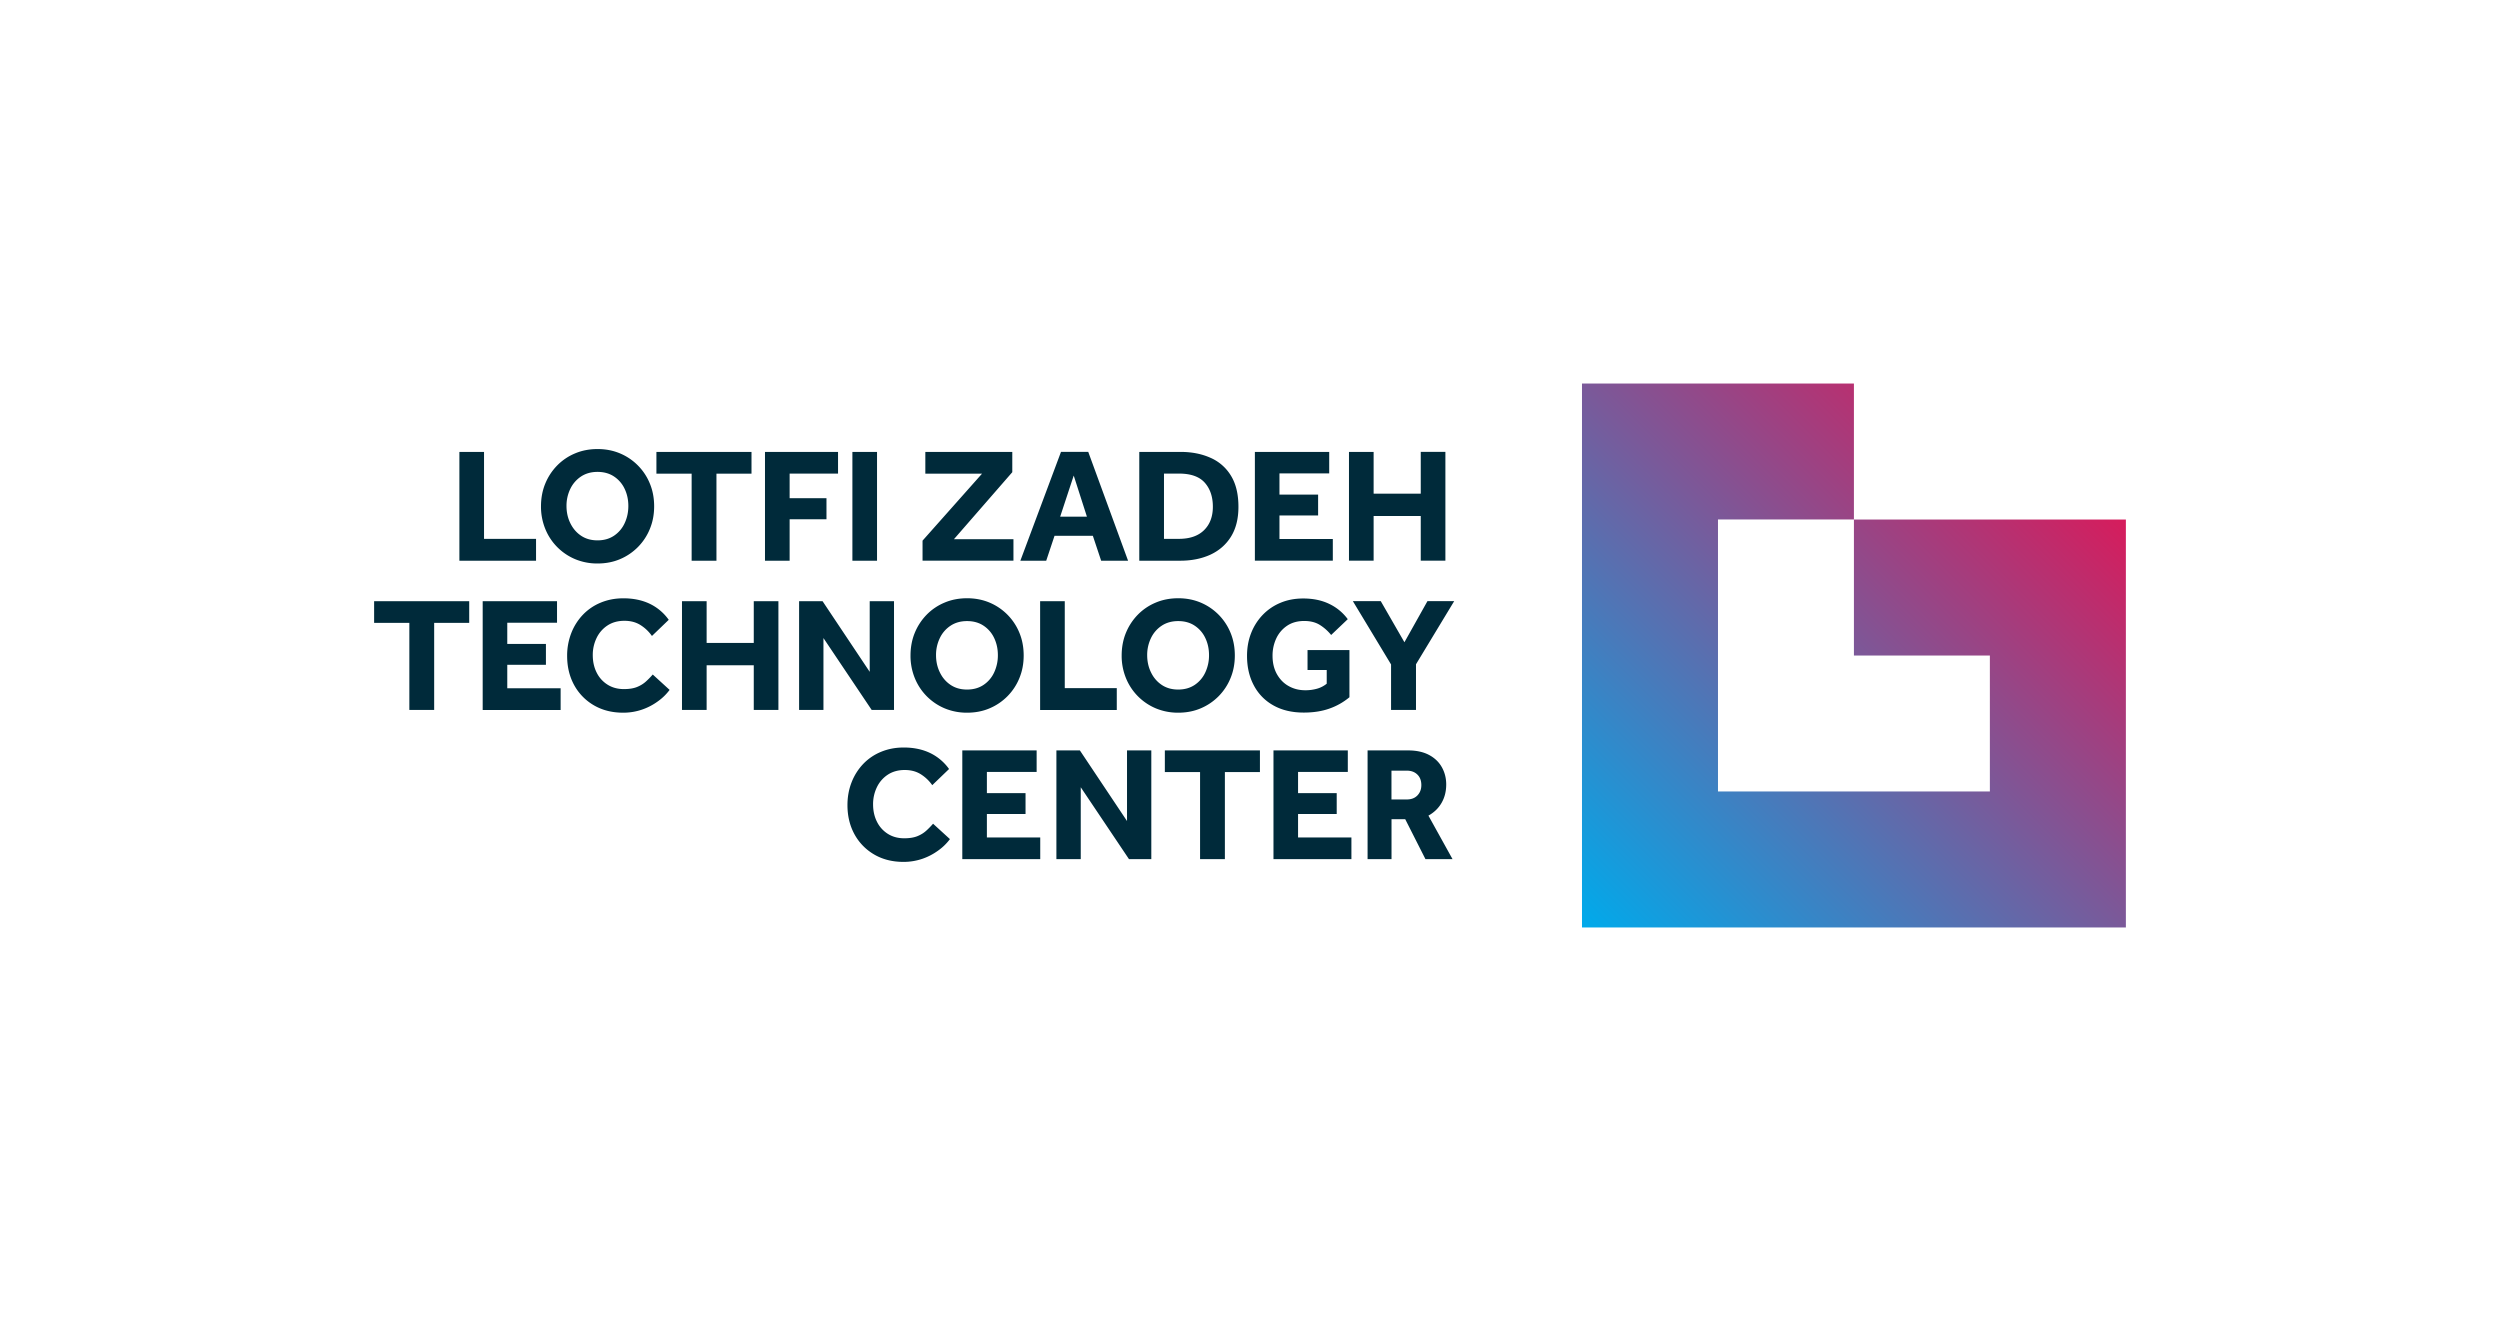
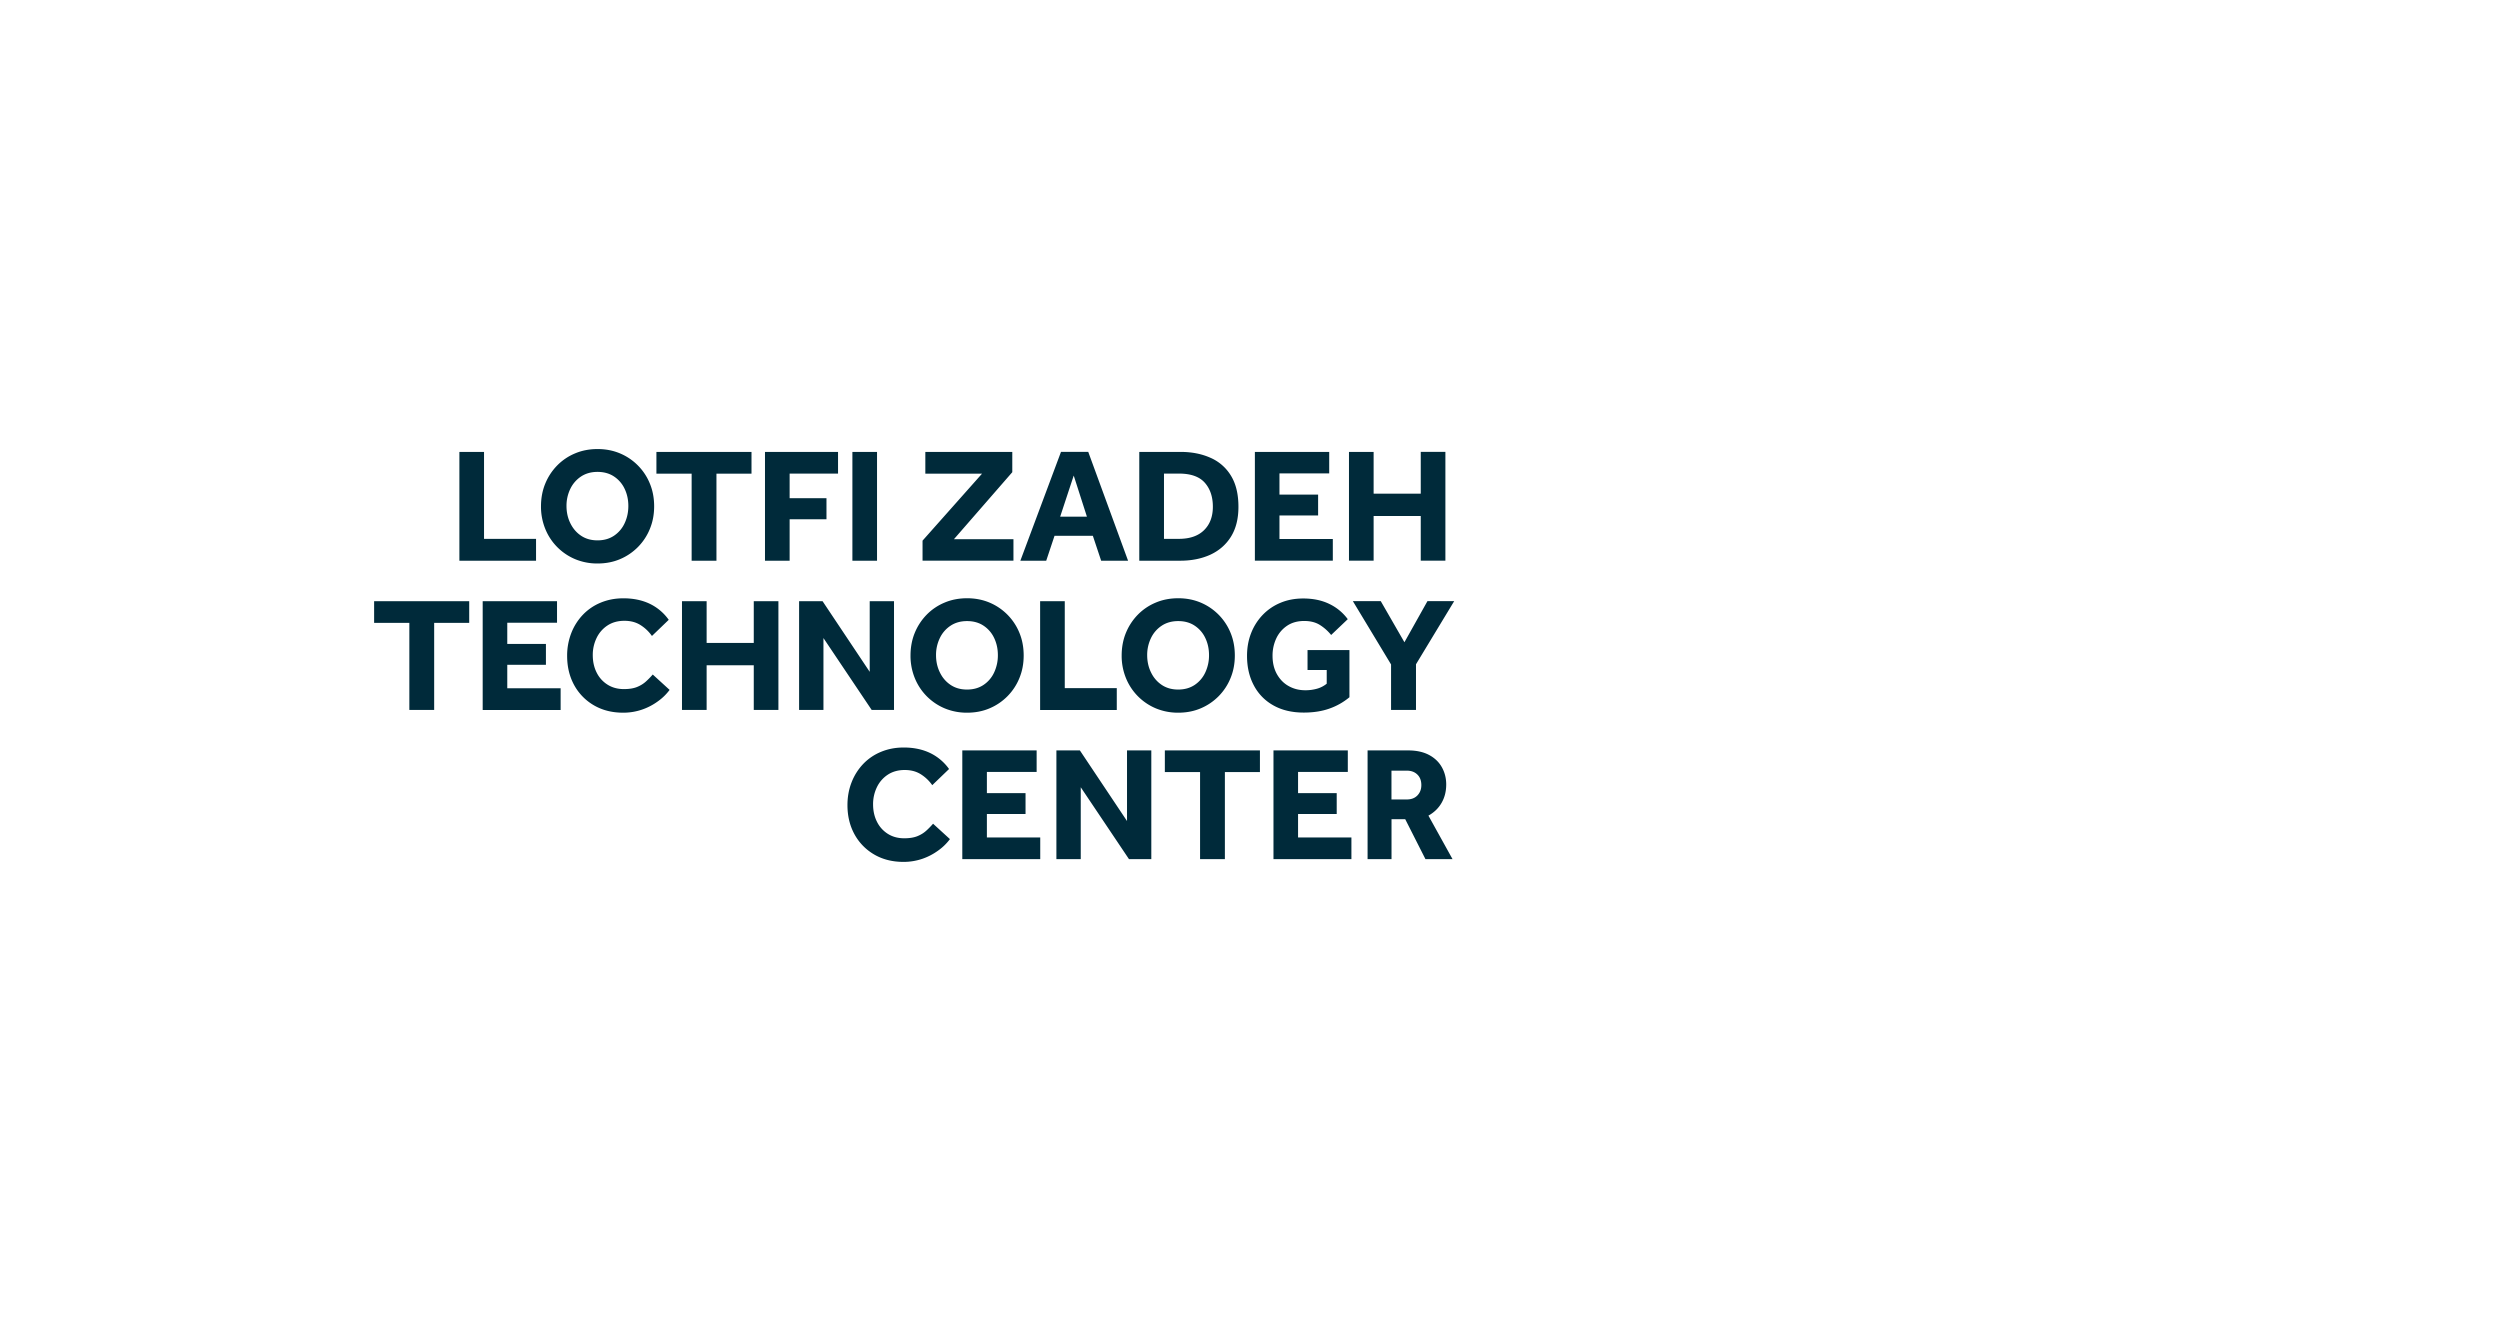
<svg xmlns="http://www.w3.org/2000/svg" width="330" height="174" fill="none">
  <path fill="#002A3A" d="M60.639 74.013V59.651h3.253v11.477h6.866v2.885H60.64zm18.236.368a7.58 7.58 0 0 1-2.946-.567 7.31 7.31 0 0 1-2.378-1.604 7.259 7.259 0 0 1-1.58-2.409 7.776 7.776 0 0 1-.56-2.969c0-1.058.183-2.071.56-2.984a7.45 7.45 0 0 1 1.572-2.401 7.154 7.154 0 0 1 2.378-1.604c.913-.384 1.895-.568 2.962-.568 1.066 0 2.048.192 2.946.568a7.272 7.272 0 0 1 2.378 1.603 7.226 7.226 0 0 1 1.58 2.402c.376.913.56 1.903.56 2.984 0 1.082-.184 2.056-.56 2.97a7.298 7.298 0 0 1-3.958 4.012c-.906.383-1.888.567-2.946.567h-.008zm0-3.053c.844 0 1.573-.207 2.186-.621a3.979 3.979 0 0 0 1.397-1.658c.322-.69.483-1.442.483-2.263 0-.82-.161-1.565-.483-2.248a3.97 3.97 0 0 0-1.397-1.634c-.606-.406-1.335-.614-2.186-.614-.852 0-1.573.208-2.187.614a4.062 4.062 0 0 0-1.411 1.634 5.109 5.109 0 0 0-.499 2.248c0 .813.161 1.573.499 2.263.337.69.798 1.243 1.411 1.657.614.415 1.335.622 2.187.622zm12.421 2.685V62.521h-4.649v-2.862h12.551v2.862h-4.626v11.492h-3.276zm9.682 0V59.651h9.643v2.862h-6.39v3.253h4.864v2.777h-4.864v5.47h-3.253zm11.538 0V59.651h3.252v14.362h-3.252zm9.26 0v-2.647l7.856-8.845h-7.488v-2.862h11.478v2.67l-7.703 8.846h7.856v2.838h-11.999zm12.912 0 5.362-14.362h3.599l5.255 14.362h-3.552l-1.097-3.291h-5.056l-1.097 3.291h-3.414zm5.255-5.815h3.529l-1.741-5.424-1.788 5.424zm10.442 5.815V59.651h5.424c1.481 0 2.793.253 3.951.768a5.892 5.892 0 0 1 2.724 2.37c.66 1.074.99 2.44.99 4.12 0 1.58-.338 2.892-.998 3.951-.667 1.059-1.58 1.841-2.731 2.37-1.158.522-2.47.783-3.951.783h-5.409zm3.253-2.885h1.979c1.435 0 2.54-.383 3.315-1.143.775-.76 1.166-1.795 1.166-3.099 0-1.304-.361-2.378-1.074-3.176-.714-.798-1.849-1.197-3.399-1.197h-1.979v8.608l-.008.008zm12.006 2.885V59.651h9.812v2.839h-6.567v2.8h5.102v2.754h-5.102v3.1h7.043v2.861h-10.288v.008zm12.421 0V59.651h3.253v5.509h6.221v-5.51h3.253v14.362h-3.253v-5.9h-6.221v5.9h-3.253zM54.034 93.715V82.222h-4.65V79.36h12.552v2.862H57.31v11.493h-3.276zm9.681 0V79.36h9.813v2.84H66.96V85h5.102v2.754H66.96v3.1h7.043v2.862H63.715zm22.455-4.673 2.218 2.025a6.861 6.861 0 0 1-1.542 1.504 7.821 7.821 0 0 1-2.102 1.097 7.586 7.586 0 0 1-2.494.407c-1.45 0-2.73-.322-3.843-.967a6.903 6.903 0 0 1-2.609-2.662c-.621-1.128-.936-2.417-.936-3.867a8.19 8.19 0 0 1 .537-2.984 7.378 7.378 0 0 1 1.52-2.424 6.82 6.82 0 0 1 2.347-1.611c.913-.384 1.918-.583 3.023-.583 1.32 0 2.485.245 3.49.728a6.557 6.557 0 0 1 2.494 2.11l-2.217 2.133a5.258 5.258 0 0 0-1.527-1.45c-.59-.368-1.289-.552-2.11-.552-.86 0-1.603.207-2.225.613a4.07 4.07 0 0 0-1.442 1.65 5.117 5.117 0 0 0-.506 2.278c0 .829.168 1.611.506 2.279a3.924 3.924 0 0 0 1.435 1.603c.613.392 1.342.591 2.17.591.691 0 1.267-.092 1.727-.276.46-.184.852-.43 1.174-.721.322-.292.629-.606.913-.936v.015zm3.852 4.673V79.36h3.253v5.509h6.222V79.36h3.253v14.355h-3.253v-5.9h-6.222v5.9h-3.253zm15.459 0V79.36h3.099l6.222 9.322V79.36h3.207v14.355h-2.946l-6.368-9.49v9.49h-3.214zm22.172.36a7.58 7.58 0 0 1-2.946-.568 7.303 7.303 0 0 1-3.959-4.012 7.774 7.774 0 0 1-.56-2.97c0-1.058.184-2.07.56-2.984a7.454 7.454 0 0 1 1.573-2.401 7.148 7.148 0 0 1 2.378-1.603c.913-.384 1.895-.568 2.962-.568 1.066 0 2.048.192 2.946.568a7.314 7.314 0 0 1 3.958 4.004c.376.913.56 1.903.56 2.985 0 1.081-.184 2.048-.56 2.969a7.297 7.297 0 0 1-3.958 4.012c-.906.384-1.888.568-2.946.568h-.008zm0-3.054c.844 0 1.573-.207 2.186-.621a3.978 3.978 0 0 0 1.397-1.657 5.28 5.28 0 0 0 .483-2.263c0-.821-.161-1.566-.483-2.248a3.963 3.963 0 0 0-1.397-1.634c-.606-.407-1.334-.614-2.186-.614-.852 0-1.573.207-2.186.614a4.005 4.005 0 0 0-1.412 1.634 5.107 5.107 0 0 0-.499 2.248c0 .813.161 1.572.499 2.263.33.69.798 1.243 1.412 1.657.613.414 1.334.621 2.186.621zm9.643 2.694V79.36h3.253v11.478h6.866v2.884h-10.119v-.007zm18.229.36a7.58 7.58 0 0 1-2.946-.568 7.303 7.303 0 0 1-3.959-4.012 7.774 7.774 0 0 1-.56-2.97c0-1.058.184-2.07.56-2.984a7.454 7.454 0 0 1 1.573-2.401 7.148 7.148 0 0 1 2.378-1.603c.913-.384 1.895-.568 2.962-.568 1.066 0 2.048.192 2.946.568a7.314 7.314 0 0 1 3.958 4.004c.376.913.56 1.903.56 2.985 0 1.081-.184 2.048-.56 2.969a7.297 7.297 0 0 1-3.958 4.012c-.906.384-1.888.568-2.946.568h-.008zm0-3.054c.844 0 1.573-.207 2.186-.621a3.985 3.985 0 0 0 1.397-1.657 5.28 5.28 0 0 0 .483-2.263c0-.821-.161-1.566-.483-2.248a3.97 3.97 0 0 0-1.397-1.634c-.606-.407-1.334-.614-2.186-.614-.852 0-1.573.207-2.187.614a4.01 4.01 0 0 0-1.411 1.634 5.107 5.107 0 0 0-.499 2.248c0 .813.161 1.572.499 2.263.33.69.798 1.243 1.411 1.657.614.414 1.335.621 2.187.621zm17.07-2.585v-2.623h5.531v6.222a8.475 8.475 0 0 1-2.616 1.488c-.997.36-2.133.537-3.414.537-1.565 0-2.907-.322-4.028-.959a6.423 6.423 0 0 1-2.57-2.647c-.598-1.128-.89-2.424-.89-3.882 0-1.074.177-2.071.537-2.992a7.287 7.287 0 0 1 1.527-2.409 6.906 6.906 0 0 1 2.355-1.603c.913-.384 1.911-.568 3-.568 1.304 0 2.455.238 3.445.721a6.488 6.488 0 0 1 2.432 2.01l-2.194 2.087a6.018 6.018 0 0 0-1.504-1.335c-.56-.345-1.243-.514-2.048-.514-.875 0-1.627.207-2.248.621a4.086 4.086 0 0 0-1.435 1.665 5.339 5.339 0 0 0-.499 2.317c0 .92.192 1.719.568 2.401.384.683.89 1.213 1.542 1.58.652.37 1.381.56 2.194.56a5.62 5.62 0 0 0 1.573-.206 3.54 3.54 0 0 0 1.274-.66v-1.81h-2.54.008zm11.025 5.278v-6.007l-5.041-8.354h3.683l3.122 5.424 3.038-5.424h3.529l-5.04 8.331v6.03h-3.291zm-60.447 15.022 2.217 2.026a6.864 6.864 0 0 1-1.542 1.504 7.863 7.863 0 0 1-2.102 1.097 7.605 7.605 0 0 1-2.494.406c-1.45 0-2.731-.322-3.843-.966a6.904 6.904 0 0 1-2.609-2.663c-.621-1.127-.936-2.416-.936-3.866 0-1.059.177-2.056.537-2.985a7.393 7.393 0 0 1 1.519-2.424 6.826 6.826 0 0 1 2.348-1.611c.913-.384 1.918-.583 3.023-.583 1.319 0 2.485.245 3.49.729a6.565 6.565 0 0 1 2.494 2.109l-2.218 2.133a5.258 5.258 0 0 0-1.526-1.45c-.591-.368-1.289-.552-2.11-.552-.859 0-1.603.207-2.225.614a4.066 4.066 0 0 0-1.442 1.649 5.114 5.114 0 0 0-.507 2.279c0 .828.169 1.611.507 2.278a3.93 3.93 0 0 0 1.434 1.604c.614.391 1.343.59 2.172.59.69 0 1.265-.092 1.726-.276.46-.184.851-.429 1.174-.721.322-.291.629-.606.913-.936v.015zm3.851 4.672V99.054h9.812v2.838h-6.567v2.801h5.102v2.754h-5.102v3.099h7.043v2.862h-10.288zm12.421 0V99.054h3.099l6.222 9.321v-9.321h3.207v14.354h-2.946l-6.368-9.49v9.49h-3.214zm18.964 0v-11.493h-4.649v-2.861h12.551v2.861h-4.626v11.493h-3.276zm9.69 0V99.054h9.812v2.838h-6.567v2.801h5.102v2.754h-5.102v3.099h7.043v2.862h-10.288zm12.422 0V99.054h5.339c1.12 0 2.049.207 2.801.614.751.406 1.304.951 1.68 1.634.376.682.56 1.434.56 2.247 0 .921-.207 1.727-.614 2.432-.407.706-.99 1.266-1.734 1.681l3.184 5.746h-3.575l-2.67-5.271h-1.811v5.271h-3.16zm3.16-7.879h2.003c.606 0 1.074-.177 1.419-.537.345-.361.514-.813.514-1.358 0-.591-.176-1.059-.529-1.396-.353-.346-.821-.514-1.412-.514h-2.002v3.812l.007-.007z" />
-   <path fill="url(#a)" d="M244.718 68.573v17.953h17.945v17.944h-35.889V68.573h17.944V50.63h-35.896v71.794h71.793v-53.85h-35.897z" />
  <defs>
    <linearGradient id="a" x1="208.822" x2="271.639" y1="122.423" y2="59.605" gradientUnits="userSpaceOnUse">
      <stop stop-color="#00AAEB" />
      <stop offset="1" stop-color="#D61C5C" />
    </linearGradient>
  </defs>
</svg>